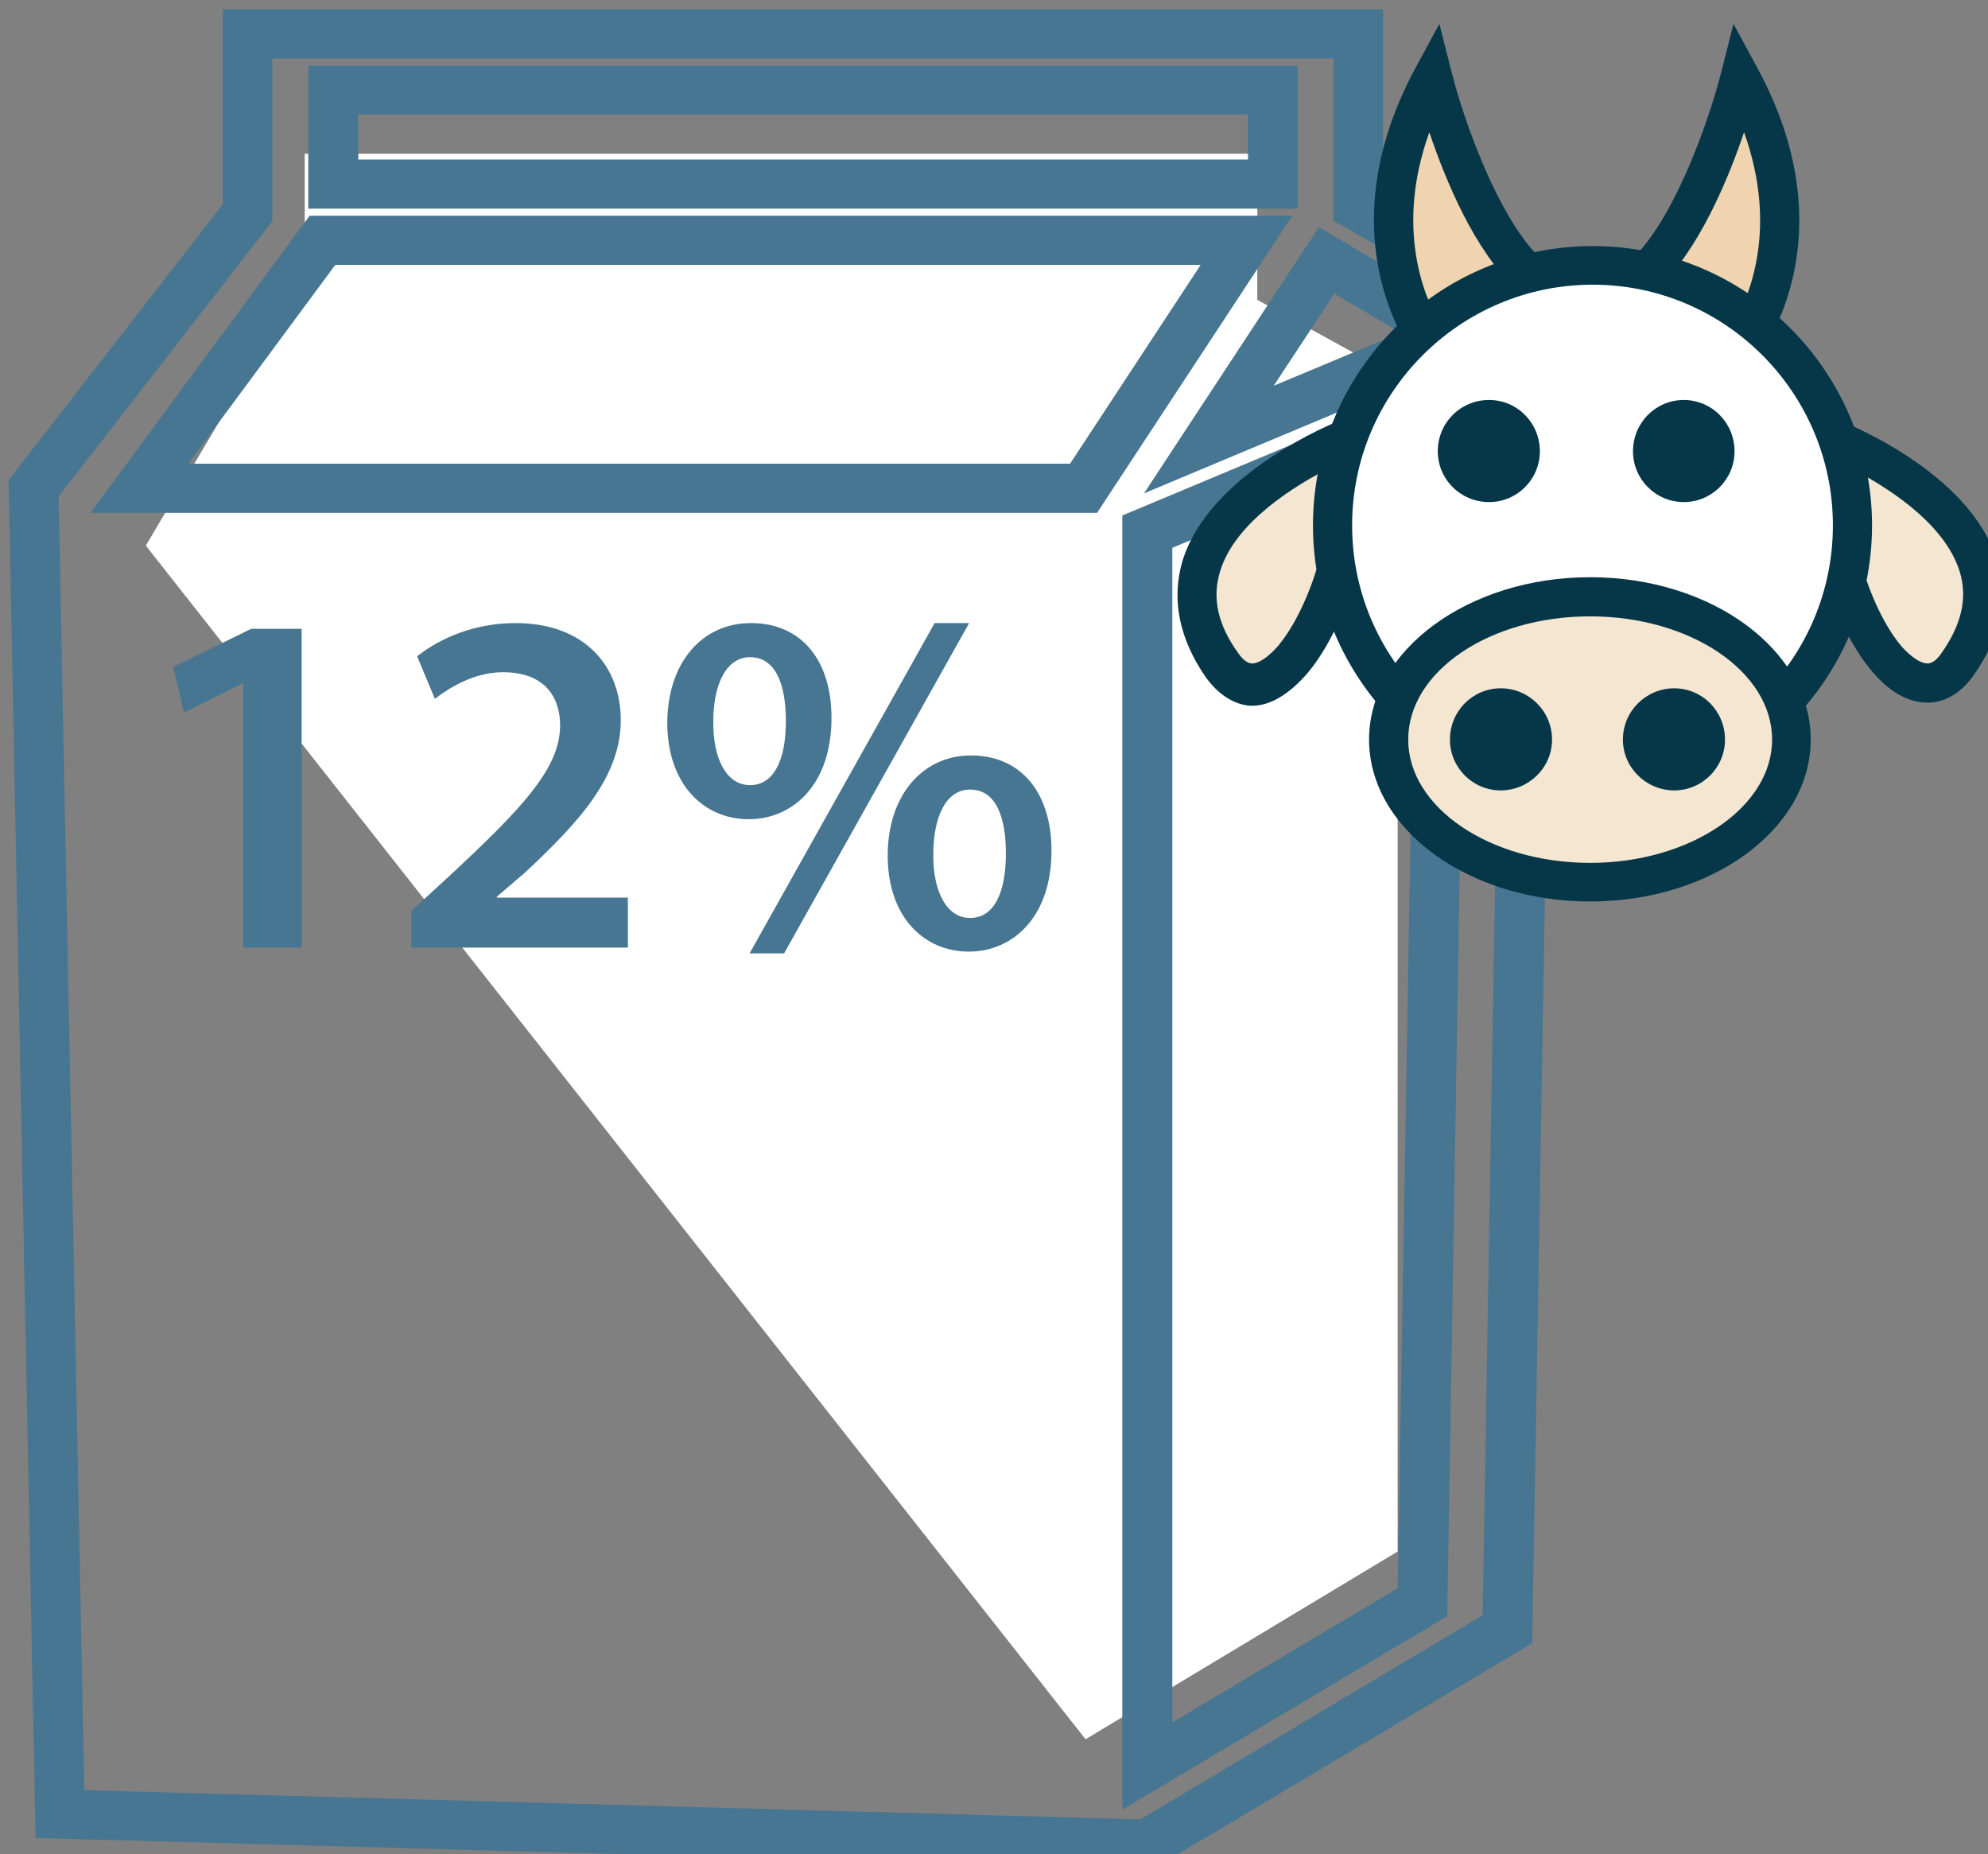
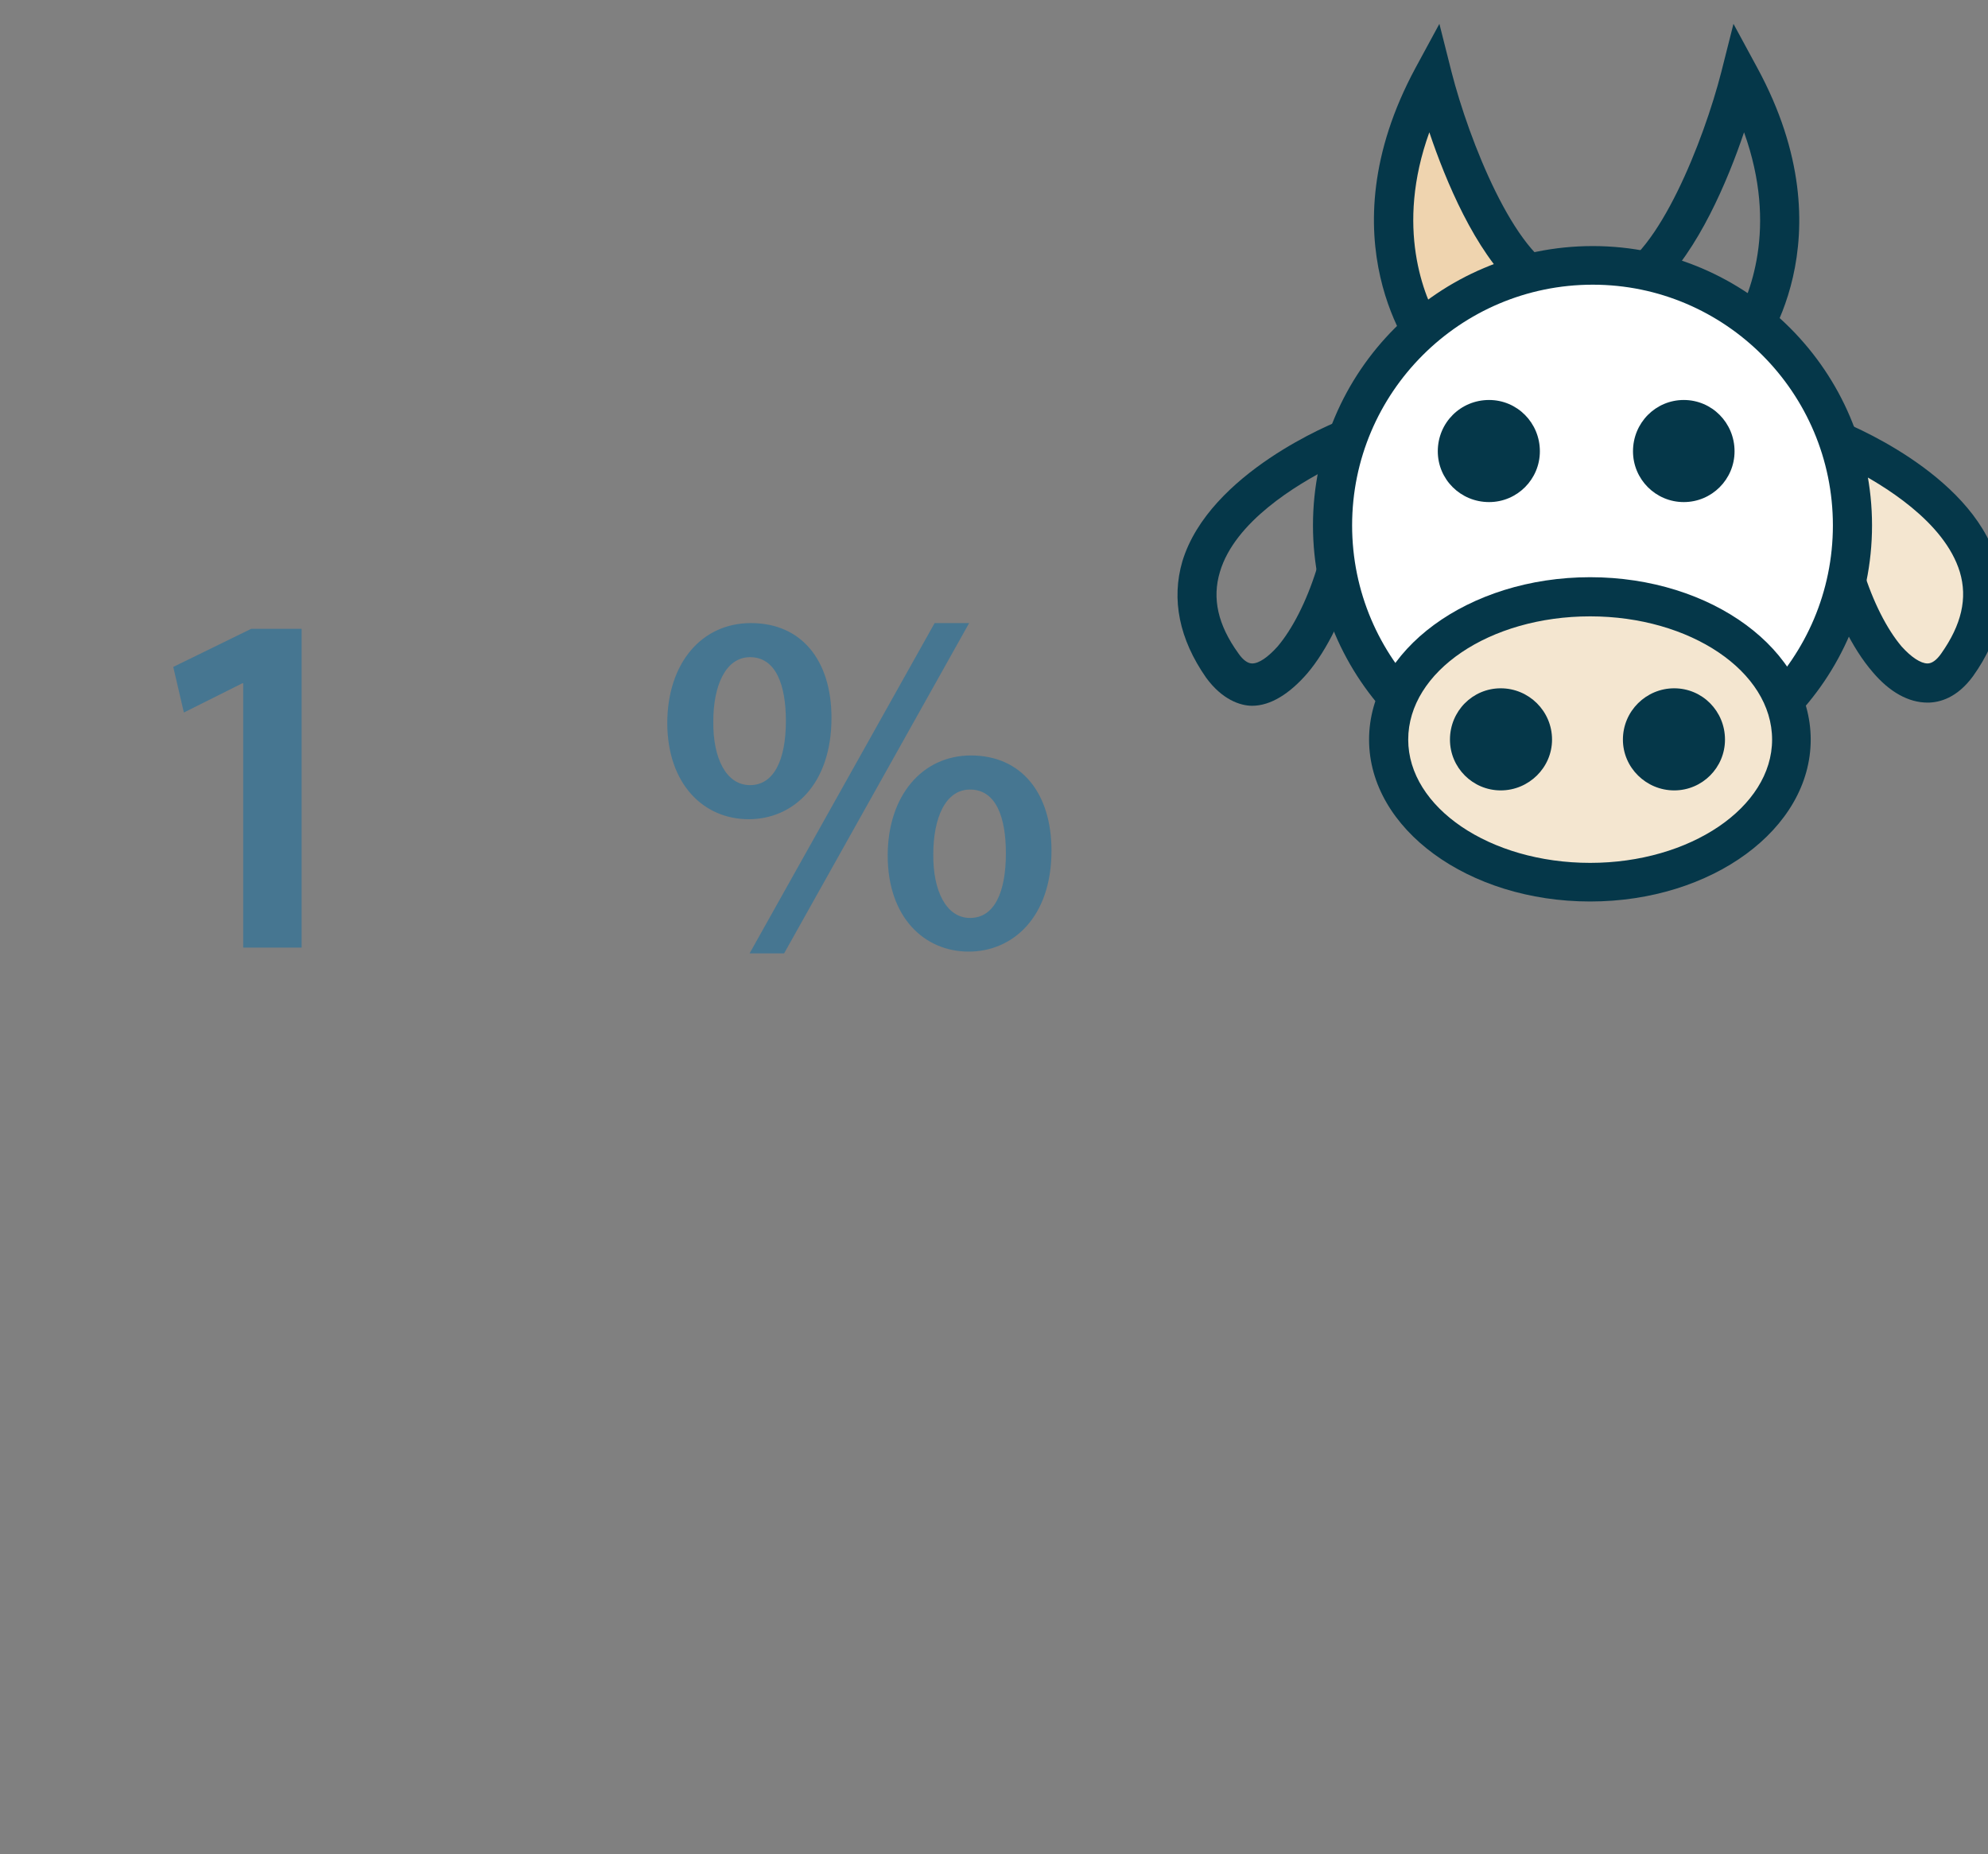
<svg xmlns="http://www.w3.org/2000/svg" xmlns:ns1="http://www.inkscape.org/namespaces/inkscape" xmlns:ns2="http://sodipodi.sourceforge.net/DTD/sodipodi-0.dtd" width="315.255mm" height="293.947mm" viewBox="0 0 315.255 293.947" version="1.1" id="svg8" ns1:version="0.92.4 (5da689c313, 2019-01-14)" ns2:docname="589.svg">
  <rect x="0" y="0" width="315.255" height="293.947" fill="#808080" stroke="none" />
  <defs id="defs2">
    <style type="text/css" id="style2">
    .fil3 {fill:#053749;fill-rule:nonzero}
    .fil6 {fill:#C0C3C4;fill-rule:nonzero}
    .fil2 {fill:#EFD4AF;fill-rule:nonzero}
    .fil1 {fill:#F4D398;fill-rule:nonzero}
    .fil4 {fill:#F4E6D0;fill-rule:nonzero}
    .fil0 {fill:#F9E4B9;fill-rule:nonzero}
    .fil5 {fill:white;fill-rule:nonzero}
   </style>
    <style type="text/css" id="style2-1">
    .fil5 {fill:#053749;fill-rule:nonzero}
    .fil2 {fill:#E8D5C5;fill-rule:nonzero}
    .fil1 {fill:#F4E2CE;fill-rule:nonzero}
    .fil4 {fill:#F4E6D0;fill-rule:nonzero}
    .fil3 {fill:#F9EEE4;fill-rule:nonzero}
    .fil0 {fill:#F9EFE5;fill-rule:nonzero}
    .fil6 {fill:white;fill-rule:nonzero}
   </style>
    <style type="text/css" id="style2-3">
    .fil3 {fill:#053749;fill-rule:nonzero}
    .fil6 {fill:#C0C3C4;fill-rule:nonzero}
    .fil2 {fill:#EFD4AF;fill-rule:nonzero}
    .fil1 {fill:#F4D398;fill-rule:nonzero}
    .fil4 {fill:#F4E6D0;fill-rule:nonzero}
    .fil0 {fill:#F9E4B9;fill-rule:nonzero}
    .fil5 {fill:white;fill-rule:nonzero}
   </style>
    <style type="text/css" id="style2-8">
    .fil1 {fill:#467691;fill-rule:nonzero}
    .fil0 {fill:white;fill-rule:nonzero}
   </style>
    <style type="text/css" id="style2-9">
    .fil1 {fill:#467691;fill-rule:nonzero}
    .fil2 {fill:#70A3BA;fill-rule:nonzero}
    .fil0 {fill:white;fill-rule:nonzero}
   </style>
    <style type="text/css" id="style2-97">
    .fil1 {fill:#628C2C;fill-rule:nonzero}
    .fil3 {fill:#A31313;fill-rule:nonzero}
    .fil0 {fill:firebrick;fill-rule:nonzero}
    .fil2 {fill:#B51515;fill-rule:nonzero}
   </style>
    <style type="text/css" id="style2-2">
    .str0 {stroke:white;stroke-width:70.56}
    .fil7 {fill:#FEFEFE}
    .fil3 {fill:#218935;fill-rule:nonzero}
    .fil9 {fill:#628C2C;fill-rule:nonzero}
    .fil5 {fill:#662E12;fill-rule:nonzero}
    .fil1 {fill:#67B2B5;fill-rule:nonzero}
    .fil2 {fill:#6DA19F;fill-rule:nonzero}
    .fil8 {fill:#BA1515;fill-rule:nonzero}
    .fil6 {fill:#E2824D;fill-rule:nonzero}
    .fil4 {fill:#F4A931;fill-rule:nonzero}
    .fil0 {fill:white;fill-rule:nonzero}
   </style>
    <style type="text/css" id="style2-27">
    .fil1 {fill:#75B9DB;fill-rule:nonzero}
    .fil2 {fill:#ACD9EA;fill-rule:nonzero}
    .fil0 {fill:white;fill-rule:nonzero}
   </style>
    <style type="text/css" id="style2-4">
    .fil1 {fill:#75B9DB;fill-rule:nonzero}
    .fil2 {fill:#ACD9EA;fill-rule:nonzero}
    .fil0 {fill:white;fill-rule:nonzero}
   </style>
    <style type="text/css" id="style2-7">
    .fil2 {fill:black;fill-rule:nonzero}
    .fil4 {fill:#053749;fill-rule:nonzero}
    .fil1 {fill:#467691;fill-rule:nonzero}
    .fil3 {fill:#EFD4AF;fill-rule:nonzero}
    .fil5 {fill:#F4E6D0;fill-rule:nonzero}
    .fil0 {fill:white;fill-rule:nonzero}
   </style>
    <style type="text/css" id="style2-8-8">
    .fil1 {fill:#467691;fill-rule:nonzero}
    .fil2 {fill:#70A3BA;fill-rule:nonzero}
    .fil0 {fill:white;fill-rule:nonzero}
   </style>
    <style type="text/css" id="style2-14">
    .fil2 {fill:black;fill-rule:nonzero}
    .fil1 {fill:#467691;fill-rule:nonzero}
    .fil6 {fill:#CCCCCC;fill-rule:nonzero}
    .fil8 {fill:#CEBCAA;fill-rule:nonzero}
    .fil3 {fill:#E0D2C1;fill-rule:nonzero}
    .fil4 {fill:#EDDECE;fill-rule:nonzero}
    .fil7 {fill:#F4E9E1;fill-rule:nonzero}
    .fil0 {fill:white;fill-rule:nonzero}
    .fil5 {fill:white;fill-rule:nonzero}
   </style>
    <style type="text/css" id="style2-0">
    .fil2 {fill:black;fill-rule:nonzero}
    .fil1 {fill:#467691;fill-rule:nonzero}
    .fil6 {fill:#CCCCCC;fill-rule:nonzero}
    .fil8 {fill:#CEBCAA;fill-rule:nonzero}
    .fil3 {fill:#E0D2C1;fill-rule:nonzero}
    .fil4 {fill:#EDDECE;fill-rule:nonzero}
    .fil7 {fill:#F4E9E1;fill-rule:nonzero}
    .fil0 {fill:white;fill-rule:nonzero}
    .fil5 {fill:white;fill-rule:nonzero}
   </style>
    <style type="text/css" id="style2-81">
    .fil1 {fill:#628C2C;fill-rule:nonzero}
    .fil3 {fill:#A31313;fill-rule:nonzero}
    .fil0 {fill:firebrick;fill-rule:nonzero}
    .fil2 {fill:#B51515;fill-rule:nonzero}
   </style>
    <style type="text/css" id="style2-2-3">
    .str0 {stroke:white;stroke-width:70.56}
    .fil7 {fill:#FEFEFE}
    .fil3 {fill:#218935;fill-rule:nonzero}
    .fil9 {fill:#628C2C;fill-rule:nonzero}
    .fil5 {fill:#662E12;fill-rule:nonzero}
    .fil1 {fill:#67B2B5;fill-rule:nonzero}
    .fil2 {fill:#6DA19F;fill-rule:nonzero}
    .fil8 {fill:#BA1515;fill-rule:nonzero}
    .fil6 {fill:#E2824D;fill-rule:nonzero}
    .fil4 {fill:#F4A931;fill-rule:nonzero}
    .fil0 {fill:white;fill-rule:nonzero}
   </style>
    <style type="text/css" id="style2-27-6">
    .fil1 {fill:#75B9DB;fill-rule:nonzero}
    .fil2 {fill:#ACD9EA;fill-rule:nonzero}
    .fil0 {fill:white;fill-rule:nonzero}
   </style>
    <style type="text/css" id="style2-4-9">
    .fil1 {fill:#75B9DB;fill-rule:nonzero}
    .fil2 {fill:#ACD9EA;fill-rule:nonzero}
    .fil0 {fill:white;fill-rule:nonzero}
   </style>
    <style type="text/css" id="style2-7-4">
    .fil2 {fill:black;fill-rule:nonzero}
    .fil4 {fill:#053749;fill-rule:nonzero}
    .fil1 {fill:#467691;fill-rule:nonzero}
    .fil3 {fill:#EFD4AF;fill-rule:nonzero}
    .fil5 {fill:#F4E6D0;fill-rule:nonzero}
    .fil0 {fill:white;fill-rule:nonzero}
   </style>
    <style type="text/css" id="style2-35">
    .fil1 {fill:#628C2C;fill-rule:nonzero}
    .fil3 {fill:#A31313;fill-rule:nonzero}
    .fil0 {fill:firebrick;fill-rule:nonzero}
    .fil2 {fill:#B51515;fill-rule:nonzero}
   </style>
    <style type="text/css" id="style2-2-1">
    .str0 {stroke:white;stroke-width:70.56}
    .fil7 {fill:#FEFEFE}
    .fil3 {fill:#218935;fill-rule:nonzero}
    .fil9 {fill:#628C2C;fill-rule:nonzero}
    .fil5 {fill:#662E12;fill-rule:nonzero}
    .fil1 {fill:#67B2B5;fill-rule:nonzero}
    .fil2 {fill:#6DA19F;fill-rule:nonzero}
    .fil8 {fill:#BA1515;fill-rule:nonzero}
    .fil6 {fill:#E2824D;fill-rule:nonzero}
    .fil4 {fill:#F4A931;fill-rule:nonzero}
    .fil0 {fill:white;fill-rule:nonzero}
   </style>
    <style type="text/css" id="style2-27-4">
    .fil1 {fill:#75B9DB;fill-rule:nonzero}
    .fil2 {fill:#ACD9EA;fill-rule:nonzero}
    .fil0 {fill:white;fill-rule:nonzero}
   </style>
    <style type="text/css" id="style2-4-96">
    .fil1 {fill:#75B9DB;fill-rule:nonzero}
    .fil2 {fill:#ACD9EA;fill-rule:nonzero}
    .fil0 {fill:white;fill-rule:nonzero}
   </style>
    <style type="text/css" id="style2-7-1">
    .fil2 {fill:black;fill-rule:nonzero}
    .fil4 {fill:#053749;fill-rule:nonzero}
    .fil1 {fill:#467691;fill-rule:nonzero}
    .fil3 {fill:#EFD4AF;fill-rule:nonzero}
    .fil5 {fill:#F4E6D0;fill-rule:nonzero}
    .fil0 {fill:white;fill-rule:nonzero}
   </style>
    <style type="text/css" id="style2-05">
    .fil1 {fill:#628C2C;fill-rule:nonzero}
    .fil3 {fill:#A31313;fill-rule:nonzero}
    .fil0 {fill:firebrick;fill-rule:nonzero}
    .fil2 {fill:#B51515;fill-rule:nonzero}
   </style>
    <style type="text/css" id="style2-2-0">
    .str0 {stroke:white;stroke-width:70.56}
    .fil7 {fill:#FEFEFE}
    .fil3 {fill:#218935;fill-rule:nonzero}
    .fil9 {fill:#628C2C;fill-rule:nonzero}
    .fil5 {fill:#662E12;fill-rule:nonzero}
    .fil1 {fill:#67B2B5;fill-rule:nonzero}
    .fil2 {fill:#6DA19F;fill-rule:nonzero}
    .fil8 {fill:#BA1515;fill-rule:nonzero}
    .fil6 {fill:#E2824D;fill-rule:nonzero}
    .fil4 {fill:#F4A931;fill-rule:nonzero}
    .fil0 {fill:white;fill-rule:nonzero}
   </style>
    <style type="text/css" id="style2-27-9">
    .fil1 {fill:#75B9DB;fill-rule:nonzero}
    .fil2 {fill:#ACD9EA;fill-rule:nonzero}
    .fil0 {fill:white;fill-rule:nonzero}
   </style>
    <style type="text/css" id="style2-33">
    .fil1 {fill:#628C2C;fill-rule:nonzero}
    .fil3 {fill:#A31313;fill-rule:nonzero}
    .fil0 {fill:firebrick;fill-rule:nonzero}
    .fil2 {fill:#B51515;fill-rule:nonzero}
   </style>
    <style type="text/css" id="style2-2-6">
    .str0 {stroke:white;stroke-width:70.56}
    .fil7 {fill:#FEFEFE}
    .fil3 {fill:#218935;fill-rule:nonzero}
    .fil9 {fill:#628C2C;fill-rule:nonzero}
    .fil5 {fill:#662E12;fill-rule:nonzero}
    .fil1 {fill:#67B2B5;fill-rule:nonzero}
    .fil2 {fill:#6DA19F;fill-rule:nonzero}
    .fil8 {fill:#BA1515;fill-rule:nonzero}
    .fil6 {fill:#E2824D;fill-rule:nonzero}
    .fil4 {fill:#F4A931;fill-rule:nonzero}
    .fil0 {fill:white;fill-rule:nonzero}
   </style>
    <style type="text/css" id="style2-27-0">
    .fil1 {fill:#75B9DB;fill-rule:nonzero}
    .fil2 {fill:#ACD9EA;fill-rule:nonzero}
    .fil0 {fill:white;fill-rule:nonzero}
   </style>
    <style type="text/css" id="style2-4-7">
    .fil1 {fill:#75B9DB;fill-rule:nonzero}
    .fil2 {fill:#ACD9EA;fill-rule:nonzero}
    .fil0 {fill:white;fill-rule:nonzero}
   </style>
    <style type="text/css" id="style2-7-6">
    .fil2 {fill:black;fill-rule:nonzero}
    .fil4 {fill:#053749;fill-rule:nonzero}
    .fil1 {fill:#467691;fill-rule:nonzero}
    .fil3 {fill:#EFD4AF;fill-rule:nonzero}
    .fil5 {fill:#F4E6D0;fill-rule:nonzero}
    .fil0 {fill:white;fill-rule:nonzero}
   </style>
    <style type="text/css" id="style2-92">
    .fil1 {fill:#628C2C;fill-rule:nonzero}
    .fil3 {fill:#A31313;fill-rule:nonzero}
    .fil0 {fill:firebrick;fill-rule:nonzero}
    .fil2 {fill:#B51515;fill-rule:nonzero}
   </style>
    <style type="text/css" id="style2-2-9">
    .str0 {stroke:white;stroke-width:70.56}
    .fil7 {fill:#FEFEFE}
    .fil3 {fill:#218935;fill-rule:nonzero}
    .fil9 {fill:#628C2C;fill-rule:nonzero}
    .fil5 {fill:#662E12;fill-rule:nonzero}
    .fil1 {fill:#67B2B5;fill-rule:nonzero}
    .fil2 {fill:#6DA19F;fill-rule:nonzero}
    .fil8 {fill:#BA1515;fill-rule:nonzero}
    .fil6 {fill:#E2824D;fill-rule:nonzero}
    .fil4 {fill:#F4A931;fill-rule:nonzero}
    .fil0 {fill:white;fill-rule:nonzero}
   </style>
    <style type="text/css" id="style2-27-01">
    .fil1 {fill:#75B9DB;fill-rule:nonzero}
    .fil2 {fill:#ACD9EA;fill-rule:nonzero}
    .fil0 {fill:white;fill-rule:nonzero}
   </style>
    <style type="text/css" id="style2-4-1">
    .fil1 {fill:#75B9DB;fill-rule:nonzero}
    .fil2 {fill:#ACD9EA;fill-rule:nonzero}
    .fil0 {fill:white;fill-rule:nonzero}
   </style>
    <style type="text/css" id="style2-7-18">
    .fil2 {fill:black;fill-rule:nonzero}
    .fil4 {fill:#053749;fill-rule:nonzero}
    .fil1 {fill:#467691;fill-rule:nonzero}
    .fil3 {fill:#EFD4AF;fill-rule:nonzero}
    .fil5 {fill:#F4E6D0;fill-rule:nonzero}
    .fil0 {fill:white;fill-rule:nonzero}
   </style>
    <style type="text/css" id="style2-6">
    .fil3 {fill:#053749;fill-rule:nonzero}
    .fil1 {fill:#467691;fill-rule:nonzero}
    .fil2 {fill:#EFD4AF;fill-rule:nonzero}
    .fil4 {fill:#F4E6D0;fill-rule:nonzero}
    .fil0 {fill:white;fill-rule:nonzero}
   </style>
    <style type="text/css" id="style2-88">
    .fil3 {fill:#053749;fill-rule:nonzero}
    .fil1 {fill:#467691;fill-rule:nonzero}
    .fil2 {fill:#EFD4AF;fill-rule:nonzero}
    .fil4 {fill:#F4E6D0;fill-rule:nonzero}
    .fil0 {fill:white;fill-rule:nonzero}
   </style>
  </defs>
  <ns2:namedview id="base" pagecolor="#ffffff" bordercolor="#666666" borderopacity="1.0" ns1:pageopacity="0.0" ns1:pageshadow="2" ns1:zoom="0.35" ns1:cx="614.29943" ns1:cy="546.08449" ns1:document-units="mm" ns1:current-layer="layer1-5" showgrid="false" ns1:window-width="2400" ns1:window-height="1321" ns1:window-x="-9" ns1:window-y="-9" ns1:window-maximized="1" />
  <g ns1:label="Vrstva 1" ns1:groupmode="layer" id="layer1" transform="translate(140.997,-47.217)">
    <g ns1:label="Vrstva 1" ns1:groupmode="layer" transform="matrix(0.265,0,0,0.265,101.139,211.672)" id="layer1-68">
      <g ns1:label="Vrstva 1" ns1:groupmode="layer" transform="matrix(0.641,0,0,0.641,1061.29,389.738)" id="layer1-5">
        <g ns1:label="Vrstva 1" ns1:groupmode="layer" transform="matrix(1.251,0,0,1.251,-3056.79,110.074)" id="layer1-1">
          <g transform="matrix(0.265,0,0,0.265,-2591.36,-3806.71)" id="Vrstva_x0020_1">
            <g transform="translate(-4920.53,-4902.27)" id="Vrstva_x0020_1_0">
              <g ns1:label="Vrstva 1" ns1:groupmode="layer" transform="matrix(3.72,0,0,3.72,27652.9,19607.2)" id="layer1-9">
                <g ns1:label="Vrstva 1" ns1:groupmode="layer" transform="matrix(1.204,0,0,1.204,-2393.6,-42.755)" id="layer1-3">
                  <g ns1:label="Vrstva 1" ns1:groupmode="layer" transform="matrix(0.828,0,0,0.828,2076.79,-61)" id="layer1-18" />
                </g>
              </g>
              <g ns1:label="Vrstva 1" ns1:groupmode="layer" transform="matrix(3.541,0,0,3.541,17875.2,18710)" id="layer1-6">
                <g ns1:label="Vrstva 1" ns1:groupmode="layer" transform="matrix(1.07,0,0,1.07,268.918,114.142)" id="layer1-51">
                  <g transform="matrix(0.329,0,0,0.329,-3889.85,-5218.73)" id="Vrstva_x0020_1-00">
-                     <polygon points="11610,15409 10905,15833 8782,13137 9141,12531 9141,12252 11293,12252 11293,12582 11610,12756 11610,12891 " style="fill:#ffffff;fill-rule:nonzero" id="polygon7" class="fil0" />
-                     <path ns1:connector-curvature="0" d="m 9262,12265 h 2010 v -102 H 9262 Z m 2122,111 H 9149 v -323 h 2235 z m -2506,576 h 1992 l 295,-449 H 9210 Z m 2053,111 H 8657 l 495,-671 h 2220 z m 170,79 v 2653 l 509,-303 44,-2581 z m -113,2850 v -2923 l 781,-327 -47,2813 z m 479,-3424 -137,208 287,-120 z m -2824,3380 2386,66 773,-461 49,-2875 -814,341 395,-601 420,247 v -40 l -387,-222 v -366 H 9068 v 367 l -483,622 z m 2416,177 h -16 l -2510,-69 -61,-3067 484,-623 v -440 h 2621 v 413 l 389,223 -52,3054 z" style="fill:#467691;fill-rule:nonzero" id="path11" class="fil1" />
                    <path ns1:connector-curvature="0" d="m 11690,12692.2 c 0,0 -199.539,-246.138 0,-614.15 0,0 107.536,421.78 276.009,483.912 z" style="fill:#efd4af;fill-rule:nonzero;stroke-width:1.195" id="path13" class="fil2" />
                    <path ns1:connector-curvature="0" d="m 11681.6,12203.5 c -77.665,215.073 -11.948,371.597 23.897,432.534 l 170.863,-80.054 c -92.003,-84.834 -157.72,-242.554 -194.76,-352.48 z m -4.779,543.655 -21.508,-27.481 c -8.363,-10.754 -215.072,-272.425 -4.779,-661.945 l 53.768,-99.172 27.482,108.731 c 39.429,154.135 142.186,414.611 249.722,452.846 l 99.172,35.846 z" style="fill:#053749;fill-rule:nonzero;stroke-width:1.195" id="path15" class="fil3" />
-                     <path ns1:connector-curvature="0" d="m 12384.2,12692.2 c 0,0 199.539,-246.138 0,-614.15 0,0 -107.536,421.78 -277.204,483.912 z" style="fill:#efd4af;fill-rule:nonzero;stroke-width:1.195" id="path17" class="fil2" />
                    <path ns1:connector-curvature="0" d="m 12197.8,12556 170.863,80.054 c 35.846,-60.937 101.562,-216.267 23.897,-432.534 -37.04,109.926 -103.951,267.646 -194.76,352.48 z m 198.345,191.175 -402.663,-191.175 99.172,-35.846 c 106.341,-38.235 209.098,-298.711 248.528,-452.846 l 27.481,-108.731 53.768,99.172 c 211.488,389.52 4.78,651.191 -4.779,661.945 z" style="fill:#053749;fill-rule:nonzero;stroke-width:1.195" id="path19" class="fil3" />
-                     <path ns1:connector-curvature="0" d="m 11497.6,12894.2 c 0,0 -507.81,195.955 -283.179,511.394 119.485,169.668 328.583,-209.098 283.179,-511.394 z" style="fill:#f4e6d0;fill-rule:nonzero;stroke-width:1.195" id="path21" class="fil4" />
                    <path ns1:connector-curvature="0" d="m 11459.4,12959.9 c -77.665,39.429 -217.462,123.069 -250.918,236.579 -17.923,59.742 -4.779,119.485 41.82,184.006 10.753,15.533 21.507,22.702 31.066,22.702 15.533,0 35.845,-14.338 57.352,-38.235 66.912,-78.86 126.654,-247.333 120.68,-405.052 z m -178.032,538.875 v 0 c -27.482,0 -68.106,-14.338 -103.952,-63.327 -60.937,-87.224 -78.86,-176.837 -53.768,-262.866 60.937,-200.734 345.311,-314.244 358.454,-319.024 l 50.183,-20.312 8.364,54.963 c 31.066,200.734 -45.404,432.534 -135.017,537.68 -39.43,45.404 -82.445,72.886 -124.264,72.886 z" style="fill:#053749;fill-rule:nonzero;stroke-width:1.195" id="path23" class="fil3" />
                    <path ns1:connector-curvature="0" d="m 12590.9,12894.2 c 0,0 507.809,195.955 283.178,511.394 -119.485,169.668 -328.583,-209.098 -283.178,-511.394 z" style="fill:#f4e6d0;fill-rule:nonzero;stroke-width:1.195" id="path25" class="fil4" />
                    <path ns1:connector-curvature="0" d="m 12629.1,12959.9 c -5.975,157.719 52.573,326.192 119.484,405.052 21.507,23.897 43.015,38.235 58.548,38.235 9.558,0 20.312,-7.169 31.066,-22.702 45.404,-64.521 59.742,-124.264 41.819,-184.006 -34.65,-113.51 -173.252,-197.15 -250.917,-236.579 z m 178.032,531.706 c -43.015,0 -86.029,-23.897 -124.264,-69.301 -90.809,-105.147 -166.084,-333.362 -136.213,-534.096 l 8.364,-54.963 51.379,20.312 c 11.948,4.78 296.321,115.9 357.258,316.634 26.287,86.029 8.364,174.448 -53.768,261.672 -35.845,48.988 -75.275,59.742 -102.756,59.742 z" style="fill:#053749;fill-rule:nonzero;stroke-width:1.195" id="path27" class="fil3" />
-                     <path ns1:connector-curvature="0" d="m 12637.5,13091.3 c 0,323.803 -262.866,586.669 -586.669,586.669 -324.998,0 -587.864,-262.866 -587.864,-586.669 0,-323.804 262.866,-586.67 587.864,-586.67 323.803,0 586.669,262.866 586.669,586.67 z" style="fill:#ffffff;fill-rule:nonzero;stroke-width:1.195" id="path29" class="fil0" />
+                     <path ns1:connector-curvature="0" d="m 12637.5,13091.3 c 0,323.803 -262.866,586.669 -586.669,586.669 -324.998,0 -587.864,-262.866 -587.864,-586.669 0,-323.804 262.866,-586.67 587.864,-586.67 323.803,0 586.669,262.866 586.669,586.67 " style="fill:#ffffff;fill-rule:nonzero;stroke-width:1.195" id="path29" class="fil0" />
                    <path ns1:connector-curvature="0" d="m 12050.8,12547.7 c -299.906,0 -543.654,243.748 -543.654,543.655 0,299.906 243.748,543.654 543.654,543.654 298.712,0 542.46,-243.748 542.46,-543.654 0,-299.907 -243.748,-543.655 -542.46,-543.655 z m 0,1174.53 c -348.895,0 -632.073,-283.178 -632.073,-630.878 0,-347.7 283.178,-630.879 632.073,-630.879 347.7,0 630.879,283.179 630.879,630.879 0,347.7 -283.179,630.878 -630.879,630.878 z" style="fill:#053749;fill-rule:nonzero;stroke-width:1.195" id="path31-4" class="fil3" />
                    <path ns1:connector-curvature="0" d="m 12498.9,13575.2 c 0,178.032 -203.123,321.413 -454.041,321.413 -250.917,0 -455.236,-143.381 -455.236,-321.413 0,-178.032 204.319,-322.608 455.236,-322.608 250.918,0 454.041,144.576 454.041,322.608 z" style="fill:#f4e6d0;fill-rule:nonzero;stroke-width:1.195" id="path33-7" class="fil4" />
                    <path ns1:connector-curvature="0" d="m 12044.9,13296.8 c -227.021,0 -411.027,124.264 -411.027,278.399 0,152.94 184.006,278.399 411.027,278.399 225.826,0 411.027,-125.459 411.027,-278.399 0,-154.135 -185.201,-278.399 -411.027,-278.399 z m 0,644.022 c -274.814,0 -499.445,-163.694 -499.445,-365.623 0,-201.929 224.631,-366.818 499.445,-366.818 274.815,0 498.251,164.889 498.251,366.818 0,201.929 -223.436,365.623 -498.251,365.623 z" style="fill:#053749;fill-rule:nonzero;stroke-width:1.195" id="path35" class="fil3" />
                    <path ns1:connector-curvature="0" d="m 11958.8,13575.2 c 0,63.327 -52.573,114.705 -115.9,114.705 -63.327,0 -114.705,-51.378 -114.705,-114.705 0,-64.522 51.378,-115.9 114.705,-115.9 63.327,0 115.9,51.378 115.9,115.9 z" style="fill:#053749;fill-rule:nonzero;stroke-width:1.195" id="path37" class="fil3" />
                    <path ns1:connector-curvature="0" d="m 12349.5,13575.2 c 0,63.327 -51.379,114.705 -114.705,114.705 -63.327,0 -115.9,-51.378 -115.9,-114.705 0,-64.522 52.573,-115.9 115.9,-115.9 63.326,0 114.705,51.378 114.705,115.9 z" style="fill:#053749;fill-rule:nonzero;stroke-width:1.195" id="path39" class="fil3" />
                    <path ns1:connector-curvature="0" d="m 11931.3,12924 c 0,63.327 -51.379,114.705 -114.705,114.705 -64.522,0 -115.9,-51.378 -115.9,-114.705 0,-64.521 51.378,-115.9 115.9,-115.9 63.326,0 114.705,51.379 114.705,115.9 z" style="fill:#053749;fill-rule:nonzero;stroke-width:1.195" id="path41" class="fil3" />
                    <path ns1:connector-curvature="0" d="m 12371.1,12924 c 0,63.327 -51.378,114.705 -114.705,114.705 -63.327,0 -114.705,-51.378 -114.705,-114.705 0,-64.521 51.378,-115.9 114.705,-115.9 63.327,0 114.705,51.379 114.705,115.9 z" style="fill:#053749;fill-rule:nonzero;stroke-width:1.195" id="path43" class="fil3" />
                    <polygon points="9002,13448 9000,13448 8868,13514 8844,13411 9020,13325 9134,13325 9134,14045 9002,14045 " style="fill:#467691;fill-rule:nonzero" id="polygon45" class="fil1" />
-                     <path ns1:connector-curvature="0" d="m 9382,14045 v -83 l 86,-79 c 169,-157 249,-244 250,-339 0,-64 -34,-121 -129,-121 -63,0 -117,32 -154,60 l -40,-96 c 53,-42 131,-75 222,-75 160,0 238,101 238,219 0,126 -91,228 -217,345 l -63,54 v 2 h 296 v 113 z" style="fill:#467691;fill-rule:nonzero" id="path47" class="fil1" />
                    <path ns1:connector-curvature="0" d="m 10561,13834 c -1,82 29,144 83,144 55,0 81,-58 81,-146 0,-81 -22,-144 -81,-144 -56,0 -83,65 -83,146 z m 267,-8 c 0,151 -88,228 -187,228 -100,0 -183,-77 -183,-217 0,-135 78,-226 188,-226 114,0 182,85 182,215 z m -682,232 418,-746 h 78 l -418,746 z m -82,-524 c -1,83 29,144 83,144 54,0 81,-57 81,-145 0,-80 -22,-144 -81,-144 -55,0 -83,64 -83,145 z m 267,-8 c 0,152 -88,229 -187,229 -101,0 -183,-78 -184,-216 0,-137 78,-227 189,-227 115,0 182,85 182,214 z" style="fill:#467691;fill-rule:nonzero" id="path49" class="fil1" />
                  </g>
                </g>
              </g>
            </g>
          </g>
        </g>
      </g>
    </g>
  </g>
</svg>